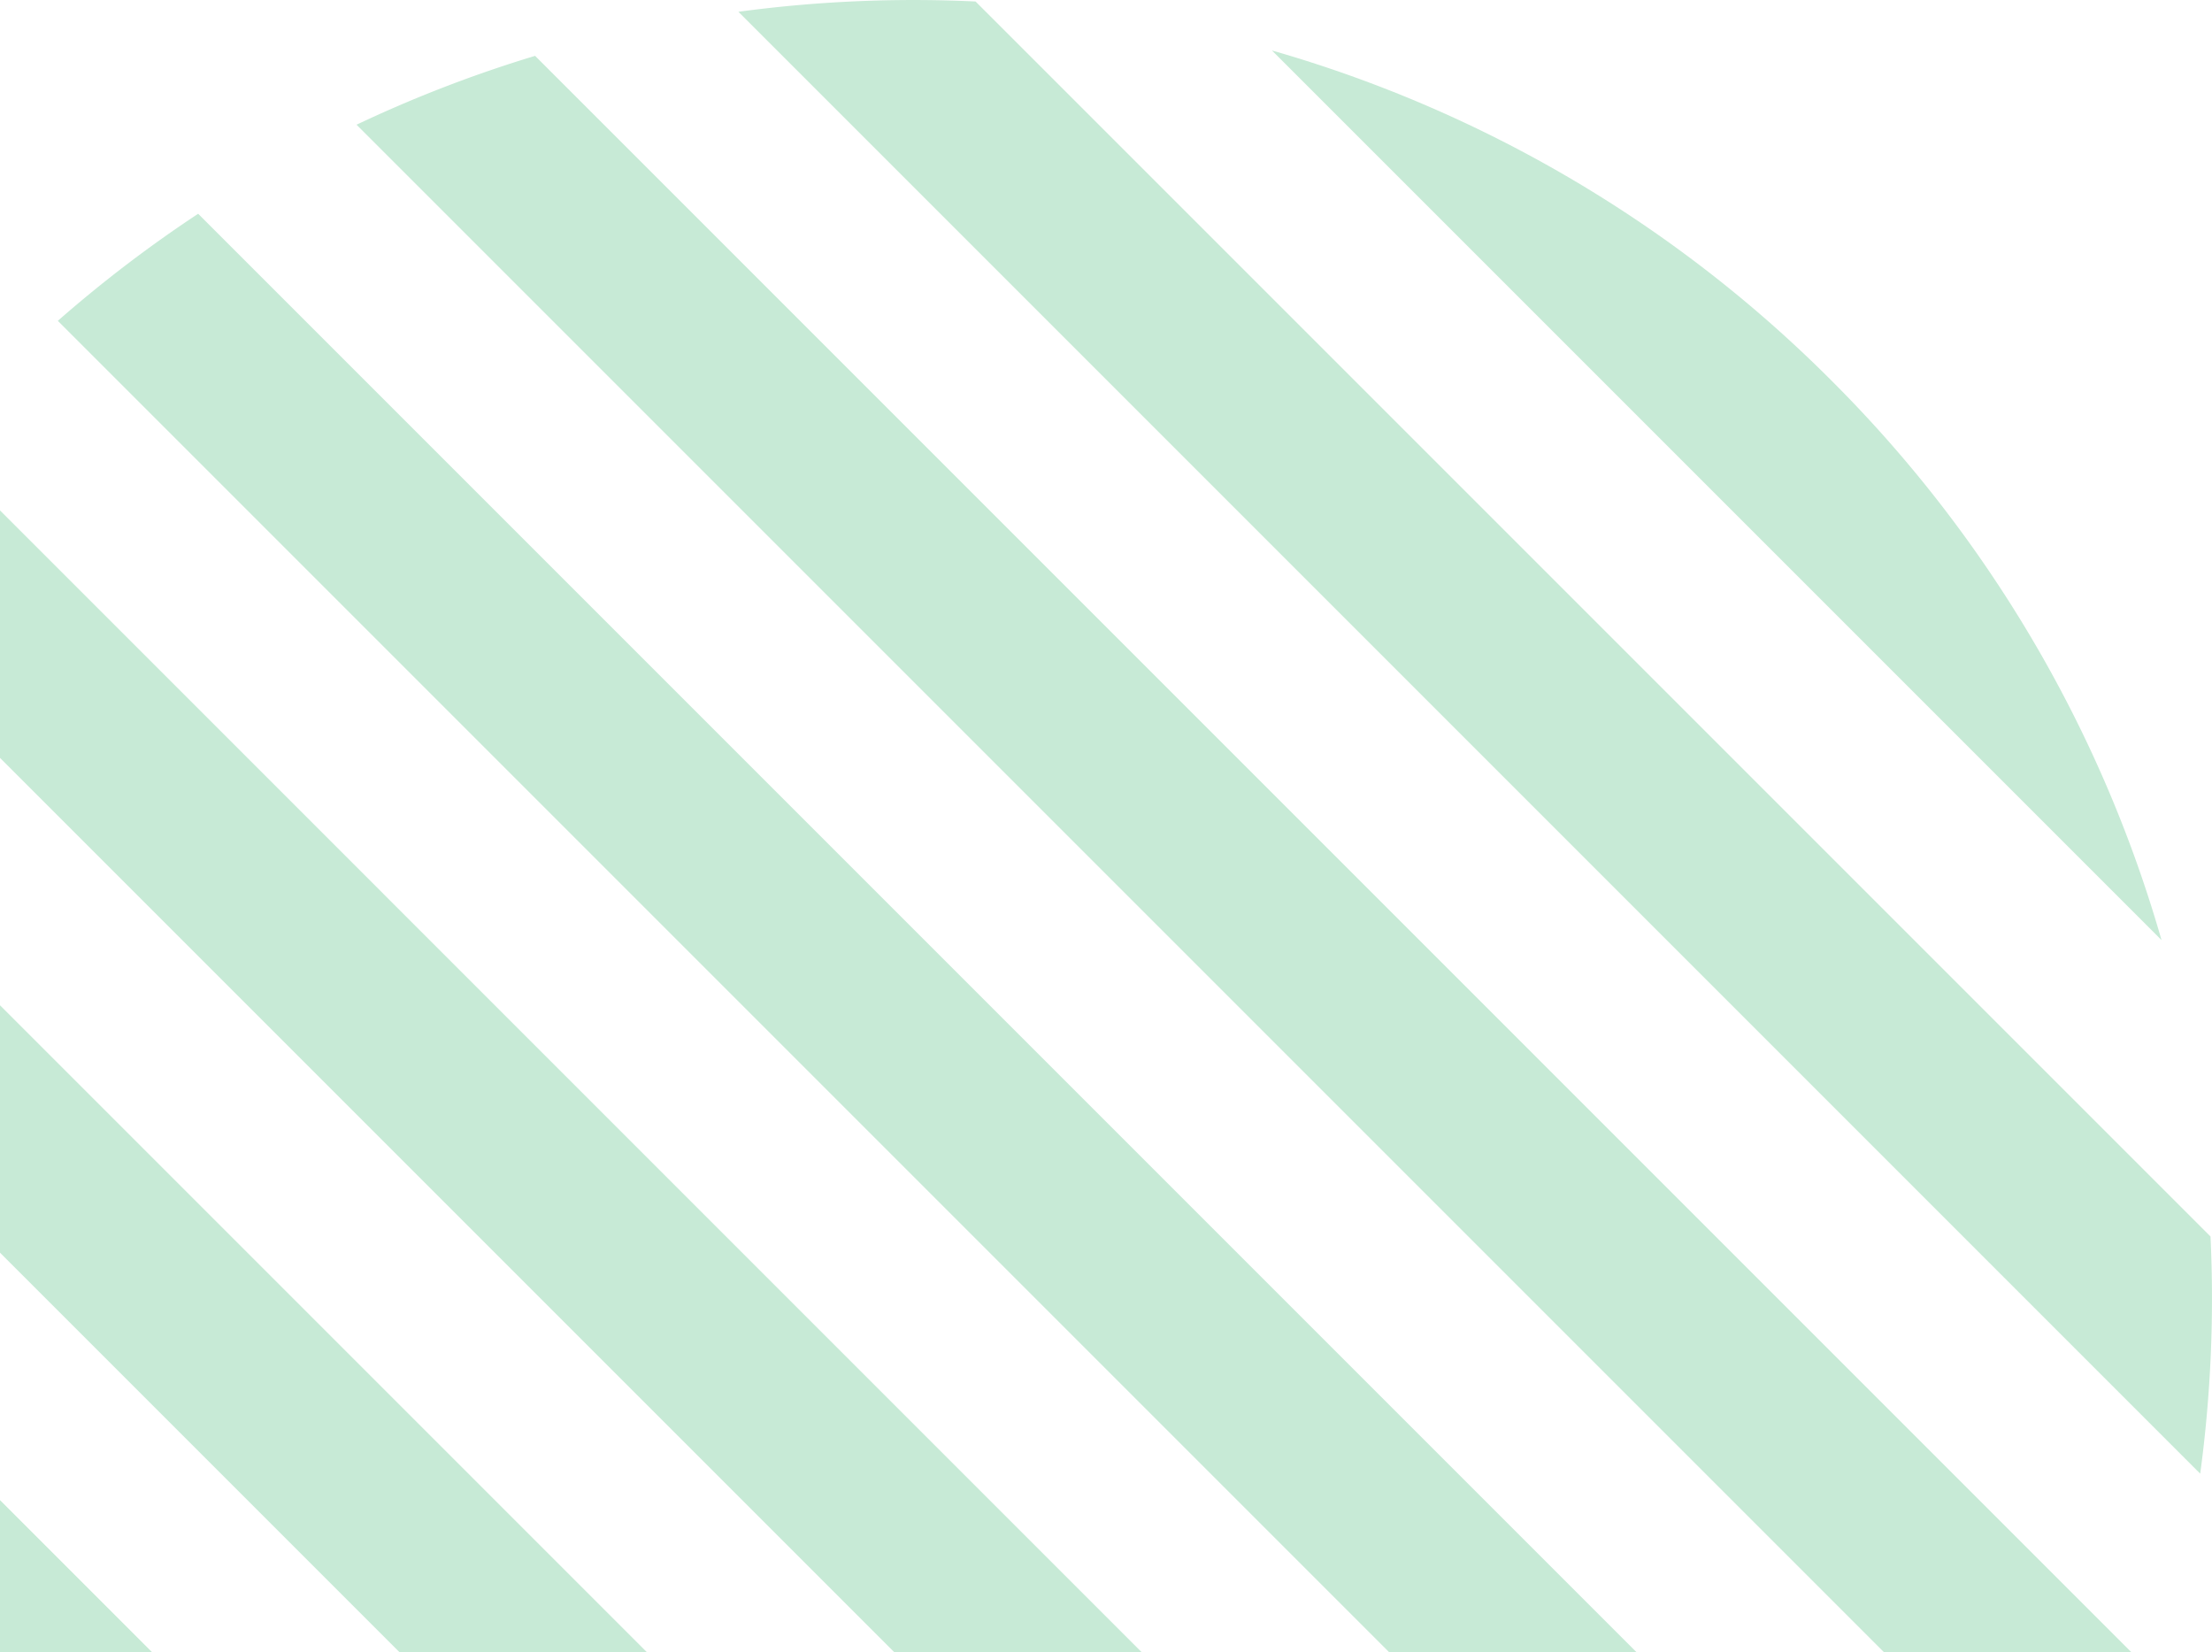
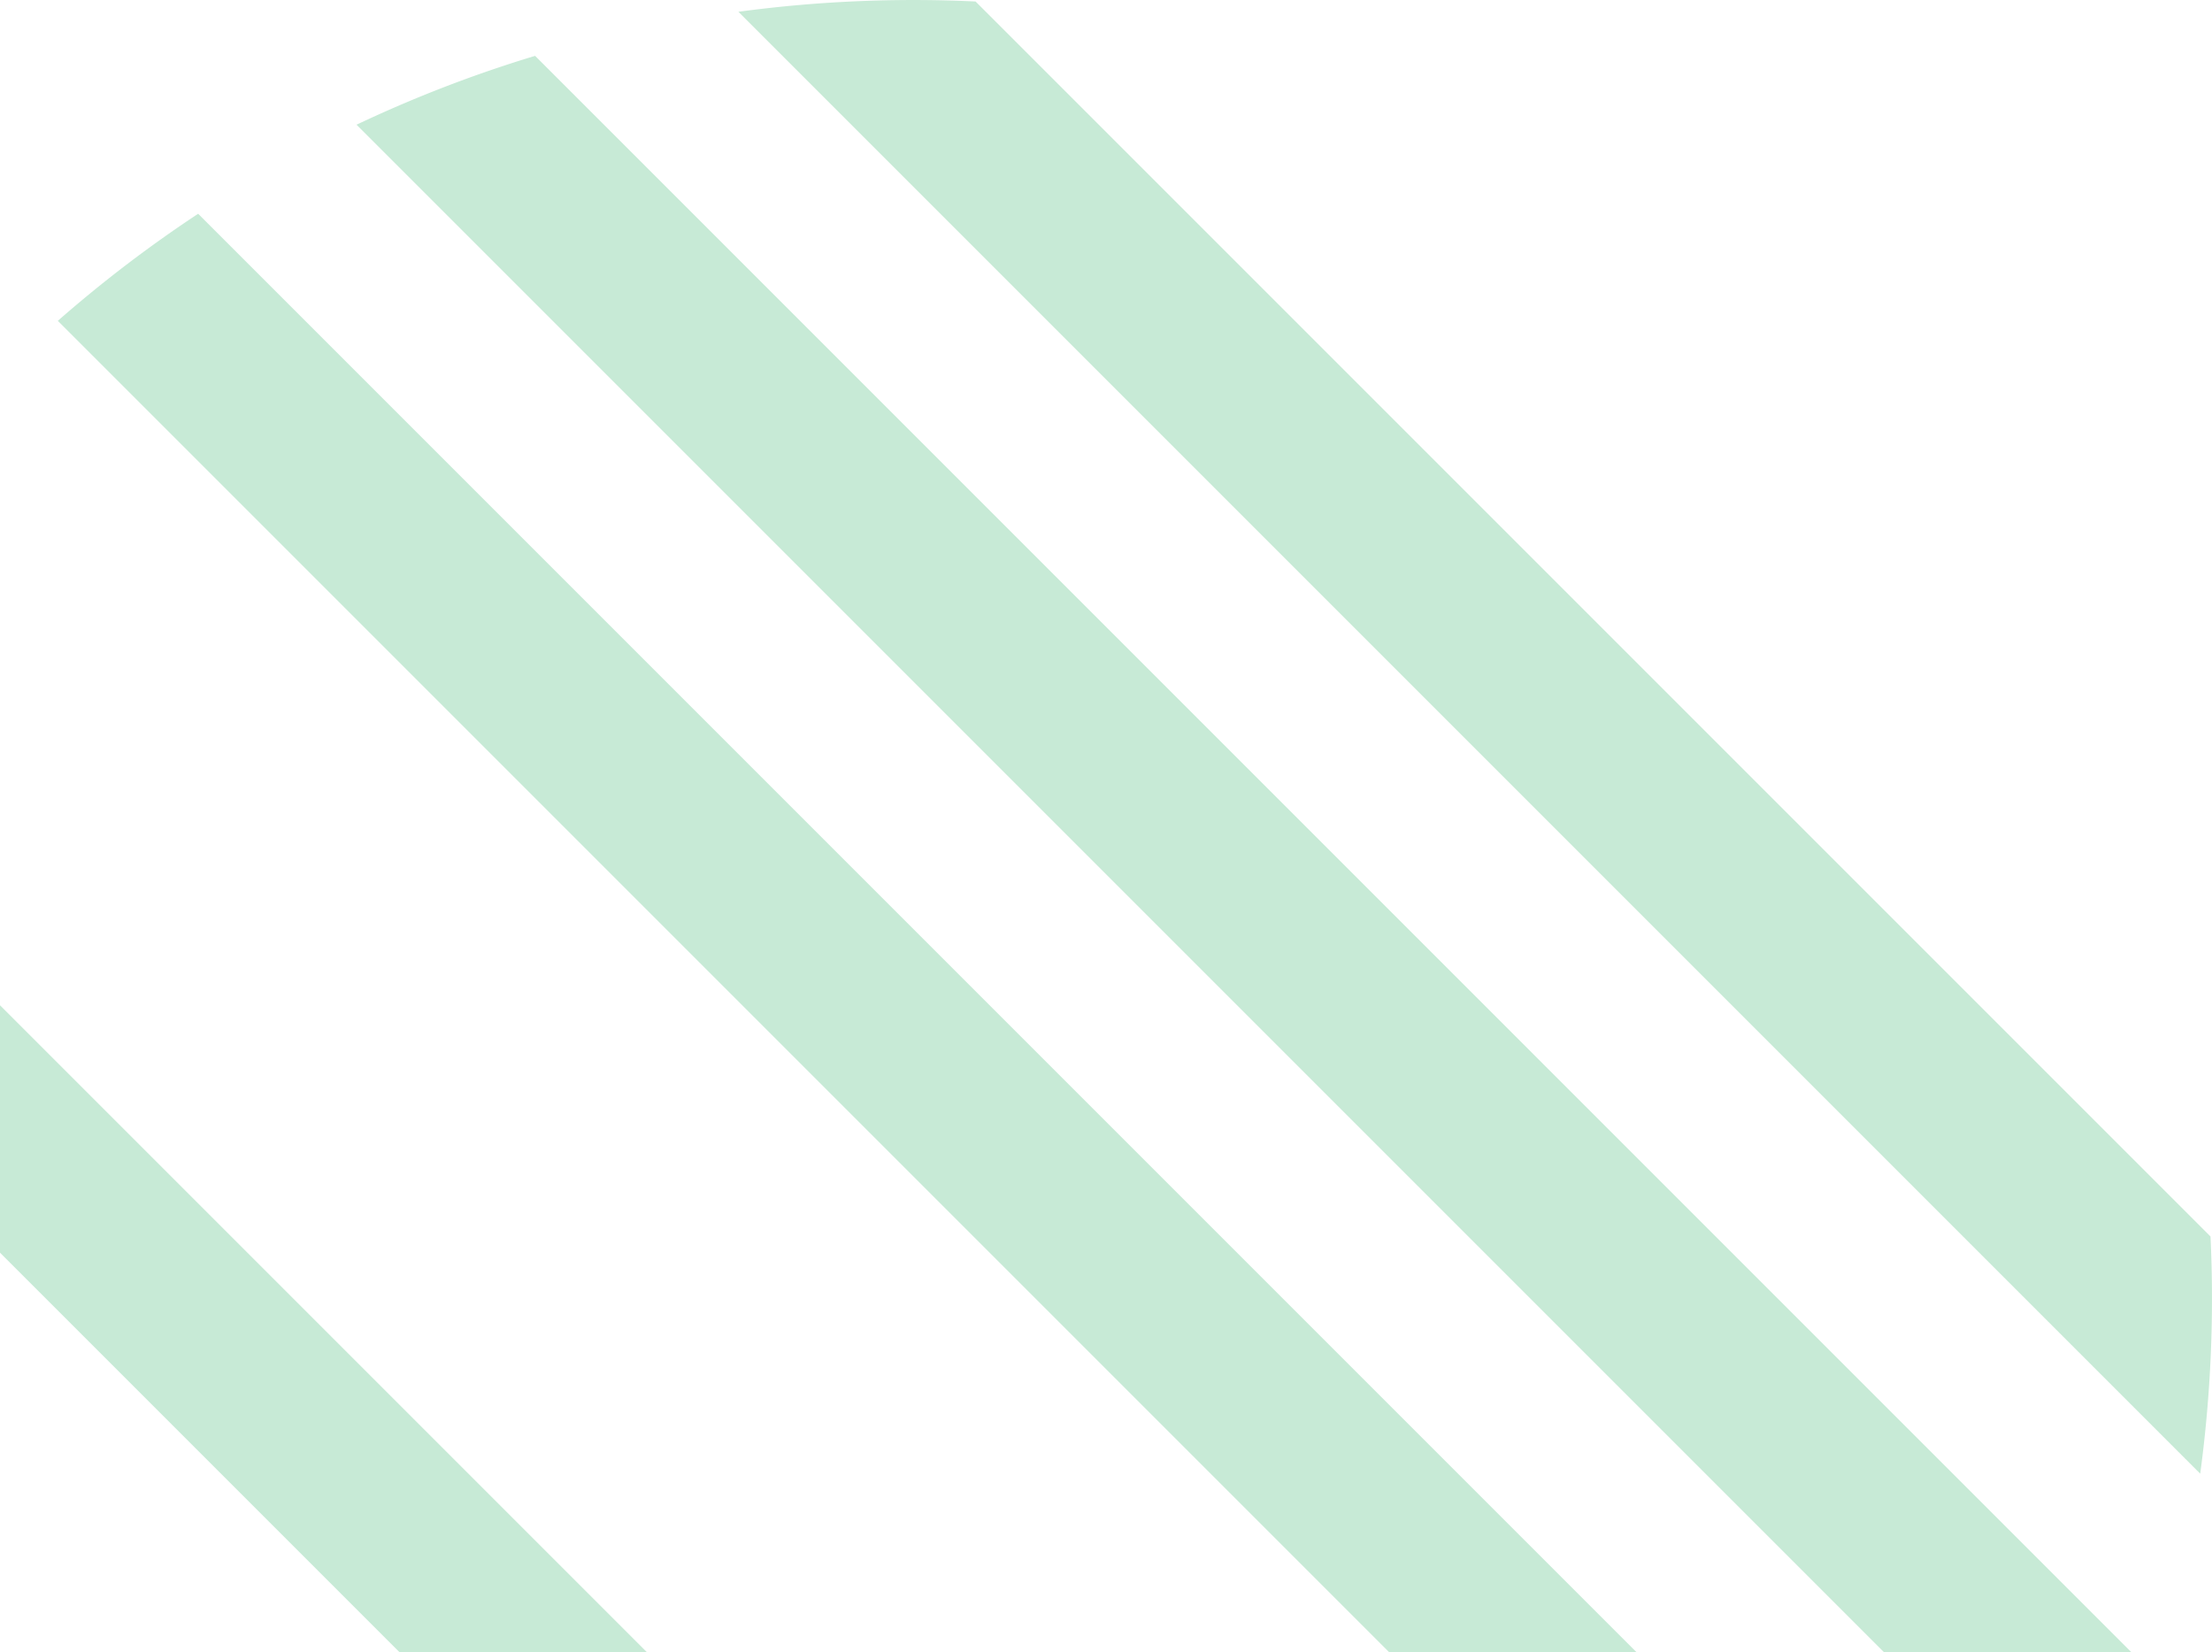
<svg xmlns="http://www.w3.org/2000/svg" width="183.548" height="137.086" viewBox="0 0 183.548 137.086">
  <g id="グループ_460" data-name="グループ 460" transform="translate(0 137.086) rotate(-90)">
    <path id="パス_602" data-name="パス 602" d="M19.68,122.154,122.154,19.68A108.5,108.5,0,0,0,121.3,0L0,121.3A108.5,108.5,0,0,0,19.68,122.154Z" transform="translate(14.808 61.27)" fill="#c7ead6" />
-     <path id="パス_603" data-name="パス 603" d="M0,0V12.614L12.614,0Z" transform="translate(0)" fill="#c7ead6" />
    <path id="パス_604" data-name="パス 604" d="M0,147.268,132.452,14.817A106.986,106.986,0,0,0,126.738,0L0,126.739Z" transform="translate(0 29.584)" fill="#c7ead6" />
    <path id="パス_605" data-name="パス 605" d="M33.144,0,0,33.144v20.53L53.674,0Z" transform="translate(0)" fill="#c7ead6" />
-     <path id="パス_606" data-name="パス 606" d="M46.425,46.425A107.321,107.321,0,0,0,73.814,0L0,73.814A107.318,107.318,0,0,0,46.425,46.425Z" transform="translate(59.084 105.545)" fill="#c7ead6" />
-     <path id="パス_607" data-name="パス 607" d="M74.2,0,0,74.2v20.53L94.734,0Z" transform="translate(0 0)" fill="#c7ead6" />
    <path id="パス_608" data-name="パス 608" d="M0,130.995,119.35,11.645A107.793,107.793,0,0,0,110.465,0L0,110.465Z" transform="translate(0 4.798)" fill="#c7ead6" />
  </g>
</svg>